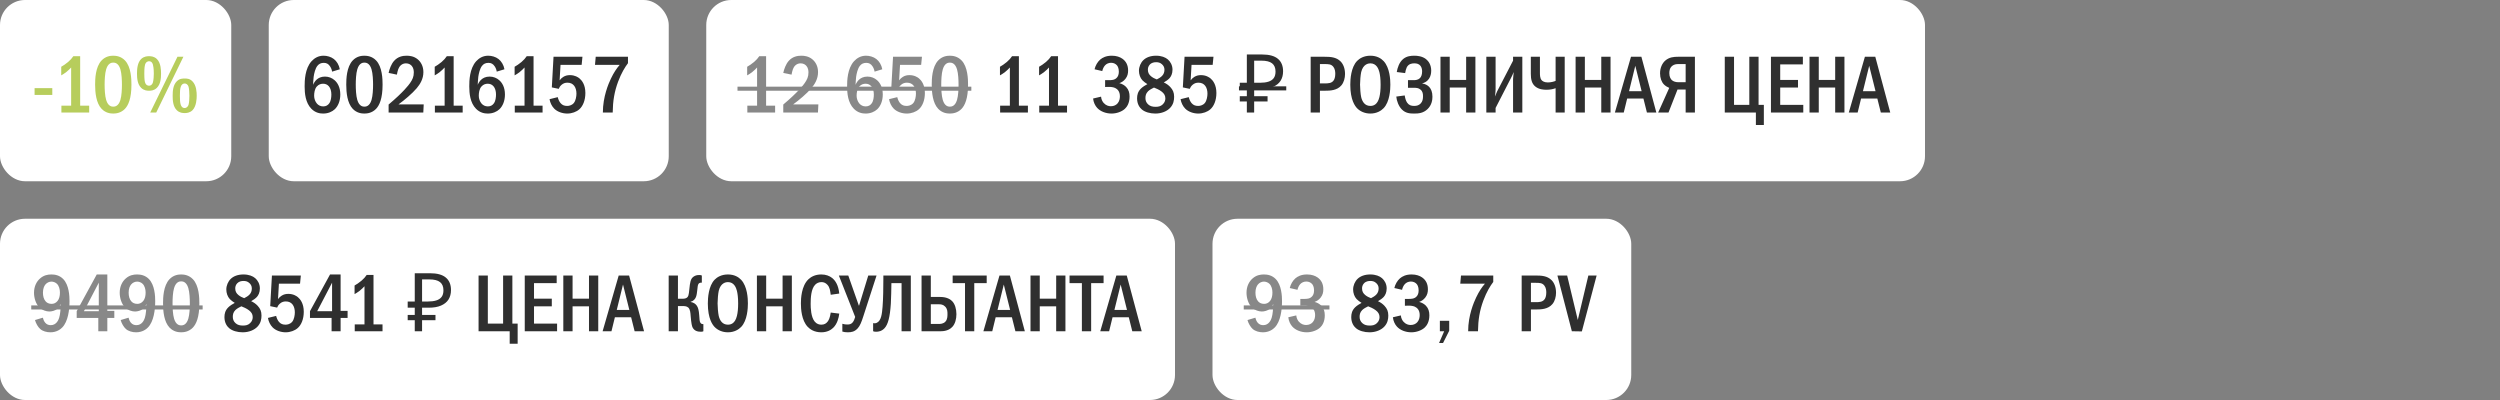
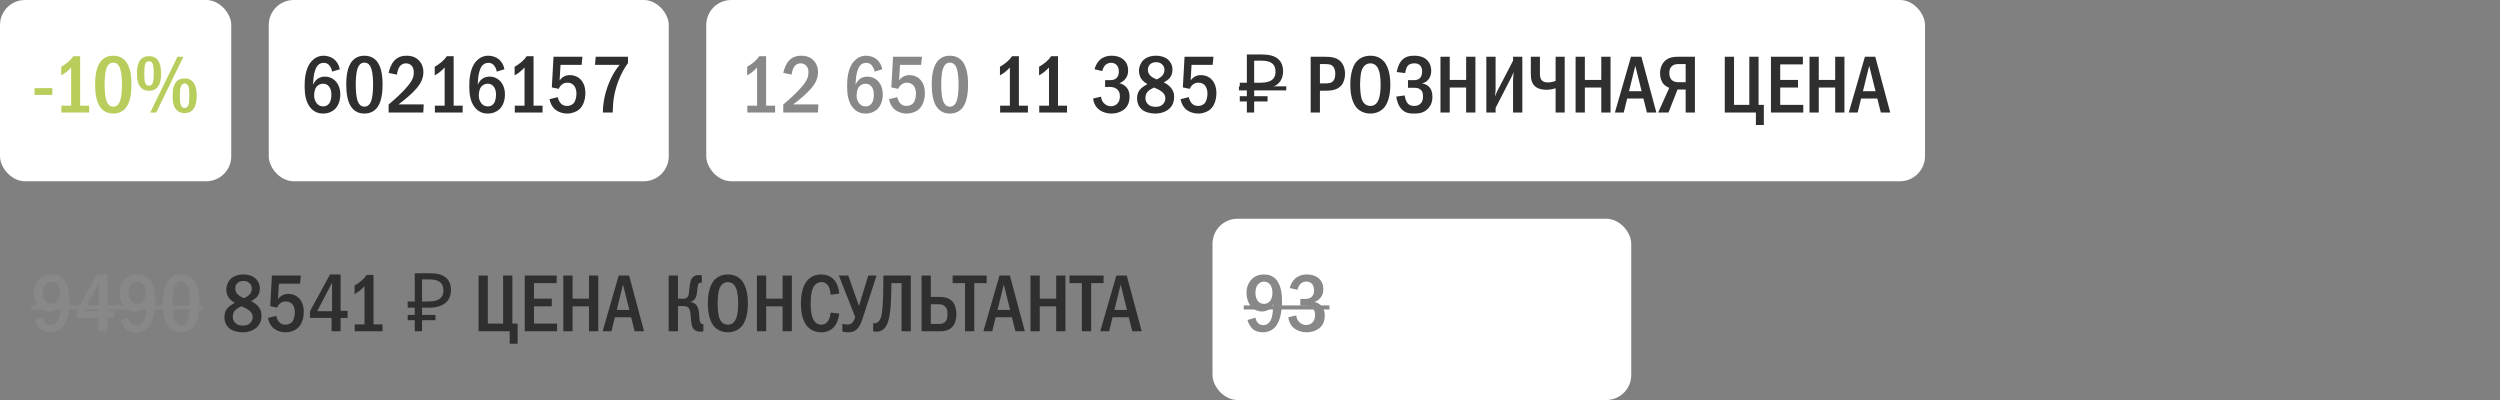
<svg xmlns="http://www.w3.org/2000/svg" width="400" height="64" viewBox="0 0 400 64" fill="none">
  <rect x="0" y="0" width="400" height="64" fill="#808080" stroke="none" />
  <rect width="37" height="29" rx="4" fill="white" />
  <path d="M5.533 14.1H8.367V15.192H5.533V14.1ZM11.734 8.991H12.826V16.908H14.269V18H9.823V16.908H11.383V10.798C11.214 10.98 10.915 11.292 10.564 11.565C10.239 11.812 9.927 11.981 9.797 12.059V10.681C10.096 10.512 10.525 10.239 10.902 9.914C11.266 9.602 11.526 9.303 11.734 8.991ZM18.118 8.913C18.573 8.913 19.353 9.004 19.99 9.667C20.991 10.694 21.03 12.696 21.03 13.541C21.03 15.777 20.523 16.856 19.99 17.415C19.353 18.078 18.573 18.169 18.118 18.169C17.65 18.169 16.896 18.078 16.259 17.415C15.375 16.492 15.219 14.802 15.219 13.541C15.219 12.683 15.258 10.707 16.259 9.667C16.896 9.004 17.65 8.913 18.118 8.913ZM18.118 10.018C17.91 10.018 17.299 10.044 16.987 11.084C16.779 11.773 16.74 12.865 16.74 13.541C16.74 14.217 16.779 15.309 16.987 15.998C17.299 17.038 17.91 17.064 18.118 17.064C18.339 17.064 18.95 17.038 19.262 15.998C19.47 15.309 19.509 14.217 19.509 13.541C19.509 12.865 19.47 11.773 19.262 11.084C18.95 10.044 18.339 10.018 18.118 10.018ZM23.843 8.991C24.155 8.991 24.662 9.017 25.104 9.446C25.754 10.083 25.767 11.266 25.767 11.799C25.767 12.553 25.689 13.476 25.091 14.061C24.649 14.49 24.168 14.516 23.843 14.516C23.544 14.516 23.037 14.49 22.595 14.061C21.997 13.489 21.919 12.54 21.919 11.76C21.919 11.032 21.997 10.005 22.595 9.433C23.037 9.017 23.557 8.991 23.843 8.991ZM23.843 9.797C23.726 9.797 23.362 9.849 23.206 10.343C23.167 10.486 23.089 10.798 23.089 11.76C23.089 12.696 23.154 13.008 23.206 13.177C23.362 13.684 23.713 13.71 23.843 13.71C24.051 13.71 24.324 13.645 24.467 13.177C24.584 12.774 24.61 12.085 24.61 11.76C24.61 10.915 24.506 10.499 24.467 10.343C24.428 10.187 24.298 9.797 23.843 9.797ZM28.393 9.082H29.342L25 18H24.038L28.393 9.082ZM29.55 12.566C29.875 12.566 30.343 12.553 30.798 13.021C31.435 13.671 31.474 14.789 31.474 15.322C31.474 15.751 31.435 16.999 30.798 17.636C30.356 18.065 29.836 18.091 29.55 18.091C29.238 18.091 28.731 18.065 28.289 17.636C27.678 17.038 27.626 16.063 27.626 15.322C27.626 14.542 27.691 13.606 28.289 13.008C28.744 12.553 29.212 12.566 29.55 12.566ZM29.55 13.359C29.316 13.359 29.043 13.476 28.913 13.905C28.809 14.243 28.783 14.646 28.783 15.322C28.783 15.998 28.809 16.401 28.913 16.739C28.965 16.895 29.108 17.285 29.55 17.285C29.693 17.285 30.031 17.207 30.174 16.739C30.265 16.44 30.304 15.738 30.304 15.322C30.304 14.88 30.265 14.217 30.174 13.905C30.044 13.463 29.758 13.359 29.55 13.359Z" fill="#B7CD5C" />
  <rect x="43" width="64" height="29" rx="4" fill="white" />
  <path d="M54.37 11.084L53.135 11.461C53.096 11.188 52.992 10.889 52.81 10.616C52.55 10.226 52.251 10.057 51.809 10.057C51.354 10.057 51.029 10.213 50.769 10.551C50.444 10.967 50.262 11.734 50.184 12.293C50.132 12.696 50.106 13.372 50.093 13.567C50.223 13.255 50.431 12.943 50.652 12.748C50.925 12.488 51.367 12.254 51.991 12.254C52.589 12.254 53.135 12.475 53.525 12.826C53.967 13.203 54.448 13.918 54.448 15.114C54.448 16.167 54.084 16.986 53.564 17.48C53.135 17.883 52.485 18.169 51.705 18.169C51.185 18.169 50.457 18.052 49.82 17.402C48.871 16.44 48.741 14.932 48.741 13.827C48.741 12.917 48.78 10.98 49.846 9.797C50.301 9.303 50.925 8.913 51.77 8.913C52.316 8.913 52.953 9.082 53.421 9.446C53.876 9.797 54.24 10.382 54.37 11.084ZM51.692 13.398C51.393 13.398 51.003 13.476 50.678 13.853C50.34 14.243 50.262 14.867 50.262 15.335C50.262 15.777 50.431 16.258 50.717 16.583C50.951 16.843 51.276 17.025 51.718 17.025C52.16 17.025 52.472 16.83 52.68 16.531C52.953 16.154 53.018 15.556 53.018 15.114C53.018 14.607 52.888 14.113 52.615 13.801C52.342 13.489 52.017 13.398 51.692 13.398ZM58.3 8.913C58.755 8.913 59.535 9.004 60.172 9.667C61.173 10.694 61.212 12.696 61.212 13.541C61.212 15.777 60.705 16.856 60.172 17.415C59.535 18.078 58.755 18.169 58.3 18.169C57.832 18.169 57.078 18.078 56.441 17.415C55.557 16.492 55.401 14.802 55.401 13.541C55.401 12.683 55.44 10.707 56.441 9.667C57.078 9.004 57.832 8.913 58.3 8.913ZM58.3 10.018C58.092 10.018 57.481 10.044 57.169 11.084C56.961 11.773 56.922 12.865 56.922 13.541C56.922 14.217 56.961 15.309 57.169 15.998C57.481 17.038 58.092 17.064 58.3 17.064C58.521 17.064 59.132 17.038 59.444 15.998C59.652 15.309 59.691 14.217 59.691 13.541C59.691 12.865 59.652 11.773 59.444 11.084C59.132 10.044 58.521 10.018 58.3 10.018ZM63.504 11.942L62.178 11.669C62.295 11.084 62.594 10.265 63.036 9.758C63.66 9.043 64.453 8.913 65.064 8.913C65.545 8.913 66.195 8.991 66.78 9.446C67.326 9.875 67.742 10.577 67.742 11.539C67.742 12.631 67.222 13.463 66.676 14.113C65.948 14.971 64.713 16.011 63.764 16.7H67.794L67.729 18H62.178V16.726C64.557 14.724 65.389 13.606 65.597 13.307C66 12.735 66.208 12.267 66.208 11.604C66.208 11.305 66.169 10.889 65.896 10.564C65.727 10.356 65.428 10.135 64.96 10.135C64.284 10.135 63.894 10.603 63.725 11.058C63.634 11.279 63.543 11.708 63.504 11.942ZM71.492 8.991H72.584V16.908H74.027V18H69.581V16.908H71.141V10.798C70.972 10.98 70.673 11.292 70.322 11.565C69.997 11.812 69.685 11.981 69.555 12.059V10.681C69.854 10.512 70.283 10.239 70.66 9.914C71.024 9.602 71.284 9.303 71.492 8.991ZM80.713 11.084L79.478 11.461C79.439 11.188 79.335 10.889 79.153 10.616C78.893 10.226 78.594 10.057 78.152 10.057C77.697 10.057 77.372 10.213 77.112 10.551C76.787 10.967 76.605 11.734 76.527 12.293C76.475 12.696 76.449 13.372 76.436 13.567C76.566 13.255 76.774 12.943 76.995 12.748C77.268 12.488 77.71 12.254 78.334 12.254C78.932 12.254 79.478 12.475 79.868 12.826C80.31 13.203 80.791 13.918 80.791 15.114C80.791 16.167 80.427 16.986 79.907 17.48C79.478 17.883 78.828 18.169 78.048 18.169C77.528 18.169 76.8 18.052 76.163 17.402C75.214 16.44 75.084 14.932 75.084 13.827C75.084 12.917 75.123 10.98 76.189 9.797C76.644 9.303 77.268 8.913 78.113 8.913C78.659 8.913 79.296 9.082 79.764 9.446C80.219 9.797 80.583 10.382 80.713 11.084ZM78.035 13.398C77.736 13.398 77.346 13.476 77.021 13.853C76.683 14.243 76.605 14.867 76.605 15.335C76.605 15.777 76.774 16.258 77.06 16.583C77.294 16.843 77.619 17.025 78.061 17.025C78.503 17.025 78.815 16.83 79.023 16.531C79.296 16.154 79.361 15.556 79.361 15.114C79.361 14.607 79.231 14.113 78.958 13.801C78.685 13.489 78.36 13.398 78.035 13.398ZM84.276 8.991H85.368V16.908H86.811V18H82.365V16.908H83.925V10.798C83.756 10.98 83.457 11.292 83.106 11.565C82.781 11.812 82.469 11.981 82.339 12.059V10.681C82.638 10.512 83.067 10.239 83.444 9.914C83.808 9.602 84.068 9.303 84.276 8.991ZM88.564 9.082H93.192L93.062 10.382H89.683L89.54 12.852C89.709 12.618 89.916 12.436 90.124 12.306C90.475 12.085 90.826 12.02 91.191 12.02C91.996 12.02 92.504 12.371 92.712 12.54C93.088 12.852 93.66 13.541 93.66 14.88C93.66 16.063 93.257 16.999 92.686 17.493C92.231 17.896 91.502 18.169 90.761 18.169C90.007 18.169 89.189 17.896 88.681 17.389C88.278 16.986 88.019 16.414 87.927 15.868L89.24 15.543C89.305 15.842 89.462 16.232 89.683 16.492C89.981 16.843 90.32 16.947 90.736 16.947C90.957 16.947 91.451 16.908 91.814 16.479C92.126 16.089 92.231 15.413 92.231 14.971C92.231 14.503 92.114 14.048 91.879 13.736C91.632 13.411 91.281 13.229 90.787 13.229C90.436 13.229 90.138 13.32 89.838 13.58C89.605 13.788 89.475 14.009 89.397 14.217L88.291 13.983L88.564 9.082ZM95.315 9.082H100.476V10.109C100.008 10.733 99.423 11.656 98.89 13.086C98.305 14.672 98.058 16.141 98.032 18H96.459C96.459 15.465 97.369 13.372 97.733 12.605C98.214 11.591 98.682 10.915 99.15 10.382H95.198L95.315 9.082Z" fill="#2F2F2F" />
  <rect x="113" width="195" height="29" rx="4" fill="white" />
  <path d="M121.484 8.991H122.576V16.908H124.019V18H119.573V16.908H121.133V10.798C120.964 10.98 120.665 11.292 120.314 11.565C119.989 11.812 119.677 11.981 119.547 12.059V10.681C119.846 10.512 120.275 10.239 120.652 9.914C121.016 9.602 121.276 9.303 121.484 8.991ZM126.649 11.942L125.323 11.669C125.44 11.084 125.739 10.265 126.181 9.758C126.805 9.043 127.598 8.913 128.209 8.913C128.69 8.913 129.34 8.991 129.925 9.446C130.471 9.875 130.887 10.577 130.887 11.539C130.887 12.631 130.367 13.463 129.821 14.113C129.093 14.971 127.858 16.011 126.909 16.7H130.939L130.874 18H125.323V16.726C127.702 14.724 128.534 13.606 128.742 13.307C129.145 12.735 129.353 12.267 129.353 11.604C129.353 11.305 129.314 10.889 129.041 10.564C128.872 10.356 128.573 10.135 128.105 10.135C127.429 10.135 127.039 10.603 126.87 11.058C126.779 11.279 126.688 11.708 126.649 11.942ZM141.166 11.084L139.931 11.461C139.892 11.188 139.788 10.889 139.606 10.616C139.346 10.226 139.047 10.057 138.605 10.057C138.15 10.057 137.825 10.213 137.565 10.551C137.24 10.967 137.058 11.734 136.98 12.293C136.928 12.696 136.902 13.372 136.889 13.567C137.019 13.255 137.227 12.943 137.448 12.748C137.721 12.488 138.163 12.254 138.787 12.254C139.385 12.254 139.931 12.475 140.321 12.826C140.763 13.203 141.244 13.918 141.244 15.114C141.244 16.167 140.88 16.986 140.36 17.48C139.931 17.883 139.281 18.169 138.501 18.169C137.981 18.169 137.253 18.052 136.616 17.402C135.667 16.44 135.537 14.932 135.537 13.827C135.537 12.917 135.576 10.98 136.642 9.797C137.097 9.303 137.721 8.913 138.566 8.913C139.112 8.913 139.749 9.082 140.217 9.446C140.672 9.797 141.036 10.382 141.166 11.084ZM138.488 13.398C138.189 13.398 137.799 13.476 137.474 13.853C137.136 14.243 137.058 14.867 137.058 15.335C137.058 15.777 137.227 16.258 137.513 16.583C137.747 16.843 138.072 17.025 138.514 17.025C138.956 17.025 139.268 16.83 139.476 16.531C139.749 16.154 139.814 15.556 139.814 15.114C139.814 14.607 139.684 14.113 139.411 13.801C139.138 13.489 138.813 13.398 138.488 13.398ZM142.886 9.082H147.514L147.384 10.382H144.004L143.861 12.852C144.03 12.618 144.238 12.436 144.446 12.306C144.797 12.085 145.148 12.02 145.512 12.02C146.318 12.02 146.825 12.371 147.033 12.54C147.41 12.852 147.982 13.541 147.982 14.88C147.982 16.063 147.579 16.999 147.007 17.493C146.552 17.896 145.824 18.169 145.083 18.169C144.329 18.169 143.51 17.896 143.003 17.389C142.6 16.986 142.34 16.414 142.249 15.868L143.562 15.543C143.627 15.842 143.783 16.232 144.004 16.492C144.303 16.843 144.641 16.947 145.057 16.947C145.278 16.947 145.772 16.908 146.136 16.479C146.448 16.089 146.552 15.413 146.552 14.971C146.552 14.503 146.435 14.048 146.201 13.736C145.954 13.411 145.603 13.229 145.109 13.229C144.758 13.229 144.459 13.32 144.16 13.58C143.926 13.788 143.796 14.009 143.718 14.217L142.613 13.983L142.886 9.082ZM151.977 8.913C152.432 8.913 153.212 9.004 153.849 9.667C154.85 10.694 154.889 12.696 154.889 13.541C154.889 15.777 154.382 16.856 153.849 17.415C153.212 18.078 152.432 18.169 151.977 18.169C151.509 18.169 150.755 18.078 150.118 17.415C149.234 16.492 149.078 14.802 149.078 13.541C149.078 12.683 149.117 10.707 150.118 9.667C150.755 9.004 151.509 8.913 151.977 8.913ZM151.977 10.018C151.769 10.018 151.158 10.044 150.846 11.084C150.638 11.773 150.599 12.865 150.599 13.541C150.599 14.217 150.638 15.309 150.846 15.998C151.158 17.038 151.769 17.064 151.977 17.064C152.198 17.064 152.809 17.038 153.121 15.998C153.329 15.309 153.368 14.217 153.368 13.541C153.368 12.865 153.329 11.773 153.121 11.084C152.809 10.044 152.198 10.018 151.977 10.018Z" fill="#888888" />
  <path d="M161.931 8.991H163.023V16.908H164.466V18H160.02V16.908H161.58V10.798C161.411 10.98 161.112 11.292 160.761 11.565C160.436 11.812 160.124 11.981 159.994 12.059V10.681C160.293 10.512 160.722 10.239 161.099 9.914C161.463 9.602 161.723 9.303 161.931 8.991ZM168.19 8.991H169.282V16.908H170.725V18H166.279V16.908H167.839V10.798C167.67 10.98 167.371 11.292 167.02 11.565C166.695 11.812 166.383 11.981 166.253 12.059V10.681C166.552 10.512 166.981 10.239 167.358 9.914C167.722 9.602 167.982 9.303 168.19 8.991ZM176.363 11.37L175.128 11.084C175.271 10.473 175.609 9.901 176.025 9.537C176.402 9.212 176.987 8.913 177.884 8.913C178.638 8.913 179.184 9.121 179.561 9.381C180.159 9.797 180.497 10.408 180.497 11.292C180.497 11.76 180.406 12.189 180.068 12.618C179.769 12.995 179.431 13.19 179.093 13.307C179.535 13.411 179.925 13.645 180.185 13.918C180.588 14.347 180.731 14.854 180.731 15.452C180.731 16.518 180.302 17.116 179.977 17.415C179.483 17.87 178.651 18.169 177.845 18.169C176.922 18.169 176.051 17.818 175.544 17.259C175.219 16.908 174.959 16.375 174.894 15.764L176.168 15.465C176.207 15.985 176.467 16.336 176.584 16.466C176.948 16.882 177.39 16.999 177.741 16.999C178.235 16.999 178.599 16.791 178.82 16.531C179.119 16.18 179.184 15.738 179.184 15.4C179.184 14.62 178.781 14.243 178.417 14.074C178.144 13.944 177.689 13.892 177.39 13.905L176.818 13.918V12.826H177.39C177.793 12.826 178.378 12.839 178.742 12.371C178.872 12.215 179.015 11.929 179.015 11.461C179.015 10.863 178.794 10.551 178.716 10.46C178.534 10.239 178.209 10.044 177.78 10.044C177.377 10.044 177.026 10.213 176.805 10.46C176.597 10.681 176.428 11.045 176.363 11.37ZM186.209 13.19C186.638 13.385 186.989 13.645 187.262 13.944C187.652 14.373 187.86 14.802 187.86 15.478C187.86 16.024 187.769 16.687 187.21 17.272C186.716 17.792 185.871 18.169 184.844 18.169C184.025 18.169 183.18 17.935 182.686 17.506C182.335 17.207 181.932 16.648 181.932 15.738C181.932 15.179 182.062 14.659 182.543 14.178C182.829 13.892 183.284 13.619 183.583 13.463C183.323 13.307 182.985 13.06 182.79 12.852C182.426 12.462 182.231 11.877 182.231 11.318C182.231 10.694 182.504 10.031 182.959 9.602C183.388 9.199 184.064 8.913 184.974 8.913C185.832 8.913 186.469 9.173 186.859 9.511C187.249 9.849 187.6 10.421 187.6 11.149C187.6 11.812 187.353 12.254 187.132 12.501C186.937 12.722 186.547 13.008 186.209 13.19ZM185.091 12.709C185.403 12.566 185.754 12.332 185.936 12.137C186.196 11.864 186.313 11.539 186.313 11.149C186.313 10.772 186.157 10.499 185.91 10.278C185.624 10.018 185.325 9.953 184.987 9.953C184.675 9.953 184.272 10.005 183.96 10.343C183.713 10.616 183.661 10.915 183.661 11.149C183.661 11.617 183.83 11.929 184.181 12.215C184.454 12.436 184.792 12.605 185.091 12.709ZM184.636 14.009C184.35 14.139 183.908 14.386 183.687 14.607C183.31 14.984 183.271 15.374 183.271 15.712C183.271 16.089 183.401 16.427 183.7 16.7C184.038 17.012 184.441 17.09 184.896 17.09C185.325 17.09 185.702 17.025 186.04 16.7C186.404 16.362 186.456 15.972 186.456 15.725C186.456 15.257 186.222 14.932 185.871 14.659C185.494 14.36 184.948 14.126 184.636 14.009ZM189.528 9.082H194.156L194.026 10.382H190.646L190.503 12.852C190.672 12.618 190.88 12.436 191.088 12.306C191.439 12.085 191.79 12.02 192.154 12.02C192.96 12.02 193.467 12.371 193.675 12.54C194.052 12.852 194.624 13.541 194.624 14.88C194.624 16.063 194.221 16.999 193.649 17.493C193.194 17.896 192.466 18.169 191.725 18.169C190.971 18.169 190.152 17.896 189.645 17.389C189.242 16.986 188.982 16.414 188.891 15.868L190.204 15.543C190.269 15.842 190.425 16.232 190.646 16.492C190.945 16.843 191.283 16.947 191.699 16.947C191.92 16.947 192.414 16.908 192.778 16.479C193.09 16.089 193.194 15.413 193.194 14.971C193.194 14.503 193.077 14.048 192.843 13.736C192.596 13.411 192.245 13.229 191.751 13.229C191.4 13.229 191.101 13.32 190.802 13.58C190.568 13.788 190.438 14.009 190.36 14.217L189.255 13.983L189.528 9.082ZM199.495 18V8.718H201.939C203.075 8.718 203.915 8.948 204.461 9.407C205.016 9.866 205.293 10.534 205.293 11.409C205.293 11.998 205.159 12.505 204.89 12.93C204.622 13.346 204.223 13.667 203.694 13.892C203.174 14.117 202.529 14.23 201.757 14.23H200.665V18H199.495ZM198.364 16.232V15.387H202.81V16.232H198.364ZM198.364 14.23V13.242H201.341V14.23H198.364ZM201.588 13.242C202.117 13.242 202.563 13.186 202.927 13.073C203.3 12.96 203.586 12.774 203.785 12.514C203.985 12.254 204.084 11.899 204.084 11.448C204.084 10.859 203.902 10.421 203.538 10.135C203.174 9.849 202.607 9.706 201.835 9.706H200.665V13.242H201.588ZM209.706 9.082H211.929C212.865 9.082 213.801 9.134 214.49 9.823C214.906 10.239 215.205 10.928 215.205 11.838C215.205 12.475 215.023 13.19 214.62 13.658C213.931 14.477 212.826 14.516 211.968 14.516H211.188V18H209.706V9.082ZM211.188 10.252V13.346H211.929C212.527 13.346 213.086 13.333 213.411 12.826C213.489 12.696 213.645 12.397 213.645 11.812C213.645 11.5 213.606 11.045 213.346 10.707C213.008 10.252 212.54 10.252 211.929 10.252H211.188ZM219.258 8.913C220.298 8.913 220.974 9.342 221.377 9.771C222.378 10.837 222.456 12.774 222.456 13.541C222.456 14.282 222.378 16.271 221.377 17.311C220.987 17.714 220.285 18.169 219.258 18.169C218.361 18.169 217.62 17.818 217.139 17.324C216.814 16.986 216.047 16.011 216.047 13.554C216.047 12.696 216.151 10.759 217.139 9.745C217.516 9.355 218.218 8.913 219.258 8.913ZM219.258 10.135C218.998 10.135 218.101 10.213 217.789 11.539C217.685 11.994 217.607 12.995 217.607 13.541C217.607 14.087 217.685 15.088 217.789 15.543C217.971 16.31 218.4 16.947 219.258 16.947C219.739 16.947 220.402 16.765 220.701 15.543C220.831 15.01 220.896 14.373 220.896 13.541C220.896 12.579 220.805 11.981 220.701 11.539C220.571 11.032 220.246 10.135 219.258 10.135ZM224.822 11.695L223.483 11.526C223.587 10.863 223.873 9.94 224.549 9.407C225.095 8.978 225.732 8.913 226.304 8.913C226.785 8.913 227.565 8.991 228.163 9.459C228.553 9.771 228.995 10.356 228.995 11.318C228.995 11.591 228.969 12.969 227.565 13.333V13.359C227.994 13.411 228.384 13.619 228.657 13.892C228.982 14.23 229.19 14.737 229.19 15.478C229.19 15.985 229.086 16.804 228.41 17.454C227.721 18.117 226.954 18.169 226.265 18.169C225.602 18.169 224.913 18.13 224.302 17.519C223.782 16.999 223.47 16.154 223.405 15.452L224.757 15.27C224.796 15.621 224.926 16.115 225.134 16.414C225.42 16.83 225.771 16.947 226.265 16.947C226.681 16.947 227.032 16.856 227.331 16.531C227.617 16.206 227.682 15.842 227.682 15.4C227.682 15.036 227.643 14.633 227.279 14.334C226.954 14.061 226.59 14.048 226.239 14.048H225.277V12.826H226.2C226.486 12.826 226.902 12.787 227.188 12.501C227.396 12.293 227.539 11.942 227.539 11.422C227.539 11.201 227.5 10.837 227.292 10.551C227.045 10.226 226.694 10.135 226.291 10.135C225.914 10.135 225.381 10.2 225.082 10.772C224.978 10.98 224.861 11.396 224.822 11.695ZM230.475 9.082H231.957V12.787H234.583V9.082H236.065V18H234.583V14.009H231.957V18H230.475V9.082ZM237.813 9.082H239.295V14.373C239.295 14.763 239.23 15.01 239.191 15.452C239.464 14.776 239.516 14.672 239.542 14.62L242.09 9.706V9.082H243.572V18H242.09V12.683C242.09 12.449 242.129 12.319 242.194 11.526C241.908 12.15 242.038 11.942 241.778 12.436L239.295 17.272V18H237.813V9.082ZM244.932 9.082H246.388V11.63C246.388 11.968 246.388 12.501 246.648 12.813C246.765 12.956 247.064 13.19 247.636 13.19C248.195 13.19 248.637 13.047 248.897 12.943V9.082H250.353V18H248.897V14.113C248.429 14.282 247.974 14.36 247.441 14.36C246.999 14.36 246.232 14.321 245.647 13.84C245.088 13.385 244.932 12.696 244.932 11.812V9.082ZM252.096 9.082H253.578V12.787H256.204V9.082H257.686V18H256.204V14.009H253.578V18H252.096V9.082ZM260.958 9.082H262.622L265.014 18H263.506L262.947 15.764H260.347L259.801 18H258.384L260.958 9.082ZM262.661 14.594L261.647 10.525L260.646 14.594H262.661ZM271.186 9.082V18H269.704V14.321H268.404L266.961 18H265.31L267.078 14.061C266.818 13.957 266.48 13.762 266.246 13.528C265.843 13.125 265.609 12.475 265.609 11.734C265.609 10.837 265.96 10.135 266.415 9.719C267.065 9.134 267.845 9.082 268.482 9.082H271.186ZM269.704 10.252H268.534C268.248 10.252 267.897 10.278 267.572 10.525C267.143 10.863 267.091 11.357 267.091 11.708C267.091 12.306 267.312 12.644 267.507 12.826C267.754 13.047 268.144 13.151 268.482 13.151H269.704V10.252ZM275.963 9.082H277.445V16.778H279.889V9.082H281.371V16.778H282.216V20.002H280.942V18H275.963V9.082ZM283.351 9.082H288.46V10.304H284.833V12.787H287.68V14.009H284.833V16.778H288.525V18H283.351V9.082ZM289.521 9.082H291.003V12.787H293.629V9.082H295.111V18H293.629V14.009H291.003V18H289.521V9.082ZM298.383 9.082H300.047L302.439 18H300.931L300.372 15.764H297.772L297.226 18H295.809L298.383 9.082ZM300.086 14.594L299.072 10.525L298.071 14.594H300.086Z" fill="#2F2F2F" />
-   <path d="M118 13.866H155.413V14.516H118V13.866Z" fill="#888888" />
  <path d="M198.234 13.814H205.801V14.464H198.234V13.814Z" fill="#2F2F2F" />
-   <rect y="35" width="188" height="29" rx="4" fill="white" />
  <path d="M5.598 51.206L6.859 50.829C6.898 51.024 7.015 51.375 7.223 51.622C7.47 51.921 7.782 52.025 8.12 52.025C9.017 52.025 9.355 51.193 9.459 50.868C9.641 50.322 9.706 49.36 9.719 48.658C9.602 48.879 9.368 49.243 9.134 49.438C8.822 49.698 8.289 49.841 7.899 49.841C7.392 49.841 6.768 49.62 6.352 49.243C5.741 48.684 5.442 47.683 5.442 46.838C5.442 45.798 5.871 45.018 6.417 44.55C7.002 44.03 7.652 43.913 8.224 43.913C8.809 43.913 9.511 44.043 10.096 44.628C11.058 45.59 11.123 47.397 11.123 48.19C11.123 49.581 10.889 51.44 9.966 52.389C9.68 52.688 9.056 53.169 8.068 53.169C7.47 53.169 6.846 53 6.43 52.636C6.079 52.324 5.741 51.739 5.598 51.206ZM8.237 45.057C7.899 45.057 7.522 45.2 7.249 45.538C7.054 45.785 6.872 46.201 6.872 46.825C6.872 47.371 7.002 47.891 7.301 48.216C7.47 48.411 7.769 48.619 8.25 48.619C8.588 48.619 8.926 48.502 9.212 48.151C9.485 47.813 9.589 47.332 9.589 46.799C9.589 46.305 9.446 45.746 9.121 45.421C8.887 45.187 8.536 45.057 8.237 45.057ZM15.482 43.913H17.172V49.737H18.291V50.868H17.172V53H15.729V50.868H12.271V49.789L15.482 43.913ZM15.807 49.789V45.226L13.428 49.789H15.807ZM19.309 51.206L20.57 50.829C20.609 51.024 20.726 51.375 20.934 51.622C21.181 51.921 21.493 52.025 21.831 52.025C22.728 52.025 23.066 51.193 23.17 50.868C23.352 50.322 23.417 49.36 23.43 48.658C23.313 48.879 23.079 49.243 22.845 49.438C22.533 49.698 22 49.841 21.61 49.841C21.103 49.841 20.479 49.62 20.063 49.243C19.452 48.684 19.153 47.683 19.153 46.838C19.153 45.798 19.582 45.018 20.128 44.55C20.713 44.03 21.363 43.913 21.935 43.913C22.52 43.913 23.222 44.043 23.807 44.628C24.769 45.59 24.834 47.397 24.834 48.19C24.834 49.581 24.6 51.44 23.677 52.389C23.391 52.688 22.767 53.169 21.779 53.169C21.181 53.169 20.557 53 20.141 52.636C19.79 52.324 19.452 51.739 19.309 51.206ZM21.948 45.057C21.61 45.057 21.233 45.2 20.96 45.538C20.765 45.785 20.583 46.201 20.583 46.825C20.583 47.371 20.713 47.891 21.012 48.216C21.181 48.411 21.48 48.619 21.961 48.619C22.299 48.619 22.637 48.502 22.923 48.151C23.196 47.813 23.3 47.332 23.3 46.799C23.3 46.305 23.157 45.746 22.832 45.421C22.598 45.187 22.247 45.057 21.948 45.057ZM28.985 43.913C29.44 43.913 30.22 44.004 30.857 44.667C31.858 45.694 31.897 47.696 31.897 48.541C31.897 50.777 31.39 51.856 30.857 52.415C30.22 53.078 29.44 53.169 28.985 53.169C28.517 53.169 27.763 53.078 27.126 52.415C26.242 51.492 26.086 49.802 26.086 48.541C26.086 47.683 26.125 45.707 27.126 44.667C27.763 44.004 28.517 43.913 28.985 43.913ZM28.985 45.018C28.777 45.018 28.166 45.044 27.854 46.084C27.646 46.773 27.607 47.865 27.607 48.541C27.607 49.217 27.646 50.309 27.854 50.998C28.166 52.038 28.777 52.064 28.985 52.064C29.206 52.064 29.817 52.038 30.129 50.998C30.337 50.309 30.376 49.217 30.376 48.541C30.376 47.865 30.337 46.773 30.129 46.084C29.817 45.044 29.206 45.018 28.985 45.018Z" fill="#888888" />
-   <path d="M40.188 48.19C40.617 48.385 40.968 48.645 41.241 48.944C41.631 49.373 41.839 49.802 41.839 50.478C41.839 51.024 41.748 51.687 41.189 52.272C40.695 52.792 39.85 53.169 38.823 53.169C38.004 53.169 37.159 52.935 36.665 52.506C36.314 52.207 35.911 51.648 35.911 50.738C35.911 50.179 36.041 49.659 36.522 49.178C36.808 48.892 37.263 48.619 37.562 48.463C37.302 48.307 36.964 48.06 36.769 47.852C36.405 47.462 36.21 46.877 36.21 46.318C36.21 45.694 36.483 45.031 36.938 44.602C37.367 44.199 38.043 43.913 38.953 43.913C39.811 43.913 40.448 44.173 40.838 44.511C41.228 44.849 41.579 45.421 41.579 46.149C41.579 46.812 41.332 47.254 41.111 47.501C40.916 47.722 40.526 48.008 40.188 48.19ZM39.07 47.709C39.382 47.566 39.733 47.332 39.915 47.137C40.175 46.864 40.292 46.539 40.292 46.149C40.292 45.772 40.136 45.499 39.889 45.278C39.603 45.018 39.304 44.953 38.966 44.953C38.654 44.953 38.251 45.005 37.939 45.343C37.692 45.616 37.64 45.915 37.64 46.149C37.64 46.617 37.809 46.929 38.16 47.215C38.433 47.436 38.771 47.605 39.07 47.709ZM38.615 49.009C38.329 49.139 37.887 49.386 37.666 49.607C37.289 49.984 37.25 50.374 37.25 50.712C37.25 51.089 37.38 51.427 37.679 51.7C38.017 52.012 38.42 52.09 38.875 52.09C39.304 52.09 39.681 52.025 40.019 51.7C40.383 51.362 40.435 50.972 40.435 50.725C40.435 50.257 40.201 49.932 39.85 49.659C39.473 49.36 38.927 49.126 38.615 49.009ZM43.508 44.082H48.136L48.006 45.382H44.626L44.483 47.852C44.652 47.618 44.86 47.436 45.068 47.306C45.419 47.085 45.77 47.02 46.134 47.02C46.94 47.02 47.447 47.371 47.655 47.54C48.032 47.852 48.604 48.541 48.604 49.88C48.604 51.063 48.201 51.999 47.629 52.493C47.174 52.896 46.446 53.169 45.705 53.169C44.951 53.169 44.132 52.896 43.625 52.389C43.222 51.986 42.962 51.414 42.871 50.868L44.184 50.543C44.249 50.842 44.405 51.232 44.626 51.492C44.925 51.843 45.263 51.947 45.679 51.947C45.9 51.947 46.394 51.908 46.758 51.479C47.07 51.089 47.174 50.413 47.174 49.971C47.174 49.503 47.057 49.048 46.823 48.736C46.576 48.411 46.225 48.229 45.731 48.229C45.38 48.229 45.081 48.32 44.782 48.58C44.548 48.788 44.418 49.009 44.34 49.217L43.235 48.983L43.508 44.082ZM52.807 43.913H54.497V49.737H55.615V50.868H54.497V53H53.054V50.868H49.596V49.789L52.807 43.913ZM53.132 49.789V45.226L50.753 49.789H53.132ZM58.669 43.991H59.761V51.908H61.204V53H56.758V51.908H58.318V45.798C58.149 45.98 57.85 46.292 57.499 46.565C57.174 46.812 56.862 46.981 56.732 47.059V45.681C57.031 45.512 57.46 45.239 57.837 44.914C58.201 44.602 58.461 44.303 58.669 43.991ZM66.361 53V43.718H68.805C69.94 43.718 70.781 43.948 71.327 44.407C71.881 44.866 72.159 45.534 72.159 46.409C72.159 46.998 72.024 47.505 71.756 47.93C71.487 48.346 71.088 48.667 70.56 48.892C70.04 49.117 69.394 49.23 68.623 49.23H67.531V53H66.361ZM65.23 51.232V50.387H69.676V51.232H65.23ZM65.23 49.23V48.242H68.207V49.23H65.23ZM68.454 48.242C68.982 48.242 69.429 48.186 69.793 48.073C70.165 47.96 70.451 47.774 70.651 47.514C70.85 47.254 70.95 46.899 70.95 46.448C70.95 45.859 70.768 45.421 70.404 45.135C70.04 44.849 69.472 44.706 68.701 44.706H67.531V48.242H68.454ZM76.571 44.082H78.053V51.778H80.497V44.082H81.979V51.778H82.824V55.002H81.55V53H76.571V44.082ZM83.96 44.082H89.069V45.304H85.442V47.787H88.289V49.009H85.442V51.778H89.134V53H83.96V44.082ZM90.13 44.082H91.612V47.787H94.238V44.082H95.72V53H94.238V49.009H91.612V53H90.13V44.082ZM98.992 44.082H100.656L103.048 53H101.54L100.981 50.764H98.381L97.835 53H96.418L98.992 44.082ZM100.695 49.594L99.681 45.525L98.68 49.594H100.695ZM108.471 44.082V47.8H109.212C109.901 47.8 110.07 47.501 110.148 47.254C110.213 47.059 110.239 46.799 110.317 46.071C110.356 45.733 110.382 45.382 110.486 45.005C110.577 44.693 110.694 44.446 111.006 44.238C111.305 44.043 111.604 44.004 111.877 44.004C112.046 44.004 112.15 44.017 112.293 44.082V45.226H112.189C111.994 45.226 111.708 45.252 111.63 45.837C111.552 46.396 111.565 46.539 111.487 46.994C111.435 47.306 111.357 47.657 111.097 47.93C111.019 48.021 110.824 48.203 110.499 48.281V48.32C110.928 48.372 111.37 48.619 111.604 49.113C111.682 49.269 111.825 49.633 111.877 50.465C111.916 51.063 111.929 51.401 112.046 51.609C112.176 51.83 112.345 51.856 112.488 51.856H112.54V53C112.41 53.065 112.319 53.078 112.15 53.078C111.656 53.078 111.11 52.974 110.811 52.389C110.72 52.194 110.603 51.817 110.499 50.478C110.473 50.153 110.447 49.516 110.135 49.217C109.875 48.97 109.472 48.97 109.212 48.97H108.471V53H106.989V44.082H108.471ZM116.465 43.913C117.505 43.913 118.181 44.342 118.584 44.771C119.585 45.837 119.663 47.774 119.663 48.541C119.663 49.282 119.585 51.271 118.584 52.311C118.194 52.714 117.492 53.169 116.465 53.169C115.568 53.169 114.827 52.818 114.346 52.324C114.021 51.986 113.254 51.011 113.254 48.554C113.254 47.696 113.358 45.759 114.346 44.745C114.723 44.355 115.425 43.913 116.465 43.913ZM116.465 45.135C116.205 45.135 115.308 45.213 114.996 46.539C114.892 46.994 114.814 47.995 114.814 48.541C114.814 49.087 114.892 50.088 114.996 50.543C115.178 51.31 115.607 51.947 116.465 51.947C116.946 51.947 117.609 51.765 117.908 50.543C118.038 50.01 118.103 49.373 118.103 48.541C118.103 47.579 118.012 46.981 117.908 46.539C117.778 46.032 117.453 45.135 116.465 45.135ZM121.106 44.082H122.588V47.787H125.214V44.082H126.696V53H125.214V49.009H122.588V53H121.106V44.082ZM132.916 50.01L134.281 50.179C134.203 50.842 133.969 51.817 133.306 52.454C132.942 52.805 132.331 53.169 131.408 53.169C130.29 53.169 129.601 52.688 129.224 52.285C128.249 51.245 128.145 49.451 128.145 48.541C128.145 47.813 128.21 45.746 129.367 44.667C129.77 44.29 130.433 43.913 131.408 43.913C132.149 43.913 132.721 44.147 133.137 44.472C133.657 44.888 134.151 45.629 134.281 46.968L132.916 47.163C132.812 46.487 132.786 46.006 132.383 45.564C132.11 45.265 131.798 45.135 131.434 45.135C130.992 45.135 130.654 45.317 130.42 45.564C129.77 46.24 129.705 47.657 129.705 48.619C129.705 49.295 129.757 50.725 130.342 51.44C130.68 51.856 131.083 51.947 131.408 51.947C131.889 51.947 132.188 51.765 132.435 51.44C132.591 51.232 132.799 50.842 132.916 50.01ZM134.216 44.082H135.724L137.414 48.892H137.453L138.922 44.082H140.248L138.142 50.582C137.83 51.557 137.596 52.129 137.245 52.519C136.751 53.078 136.218 53.169 135.646 53.169C135.308 53.169 135.048 53.13 134.775 53.052V51.804C135.061 51.895 135.308 51.921 135.581 51.921C135.945 51.921 136.192 51.856 136.426 51.583C136.608 51.375 136.764 50.972 136.829 50.712L134.216 44.082ZM141.338 44.082H145.732V53H144.25V45.304H142.625C142.612 46.175 142.586 47.8 142.534 48.593C142.391 50.764 142.079 51.921 141.52 52.519C141.052 53.013 140.532 53.078 140.181 53.078C139.999 53.078 139.856 53.065 139.7 53V51.7C139.947 51.765 140.155 51.713 140.311 51.635C141 51.297 141.117 50.218 141.208 49.113C141.312 47.93 141.338 45.889 141.338 44.615V44.082ZM147.449 44.082H148.931V47.514H150.465C151.57 47.514 152.142 47.969 152.35 48.19C152.792 48.645 153.026 49.425 153.026 50.27C153.026 51.037 152.831 51.804 152.376 52.298C152.09 52.61 151.518 53 150.53 53H147.449V44.082ZM148.931 48.684V51.83H150.192C150.426 51.83 150.946 51.83 151.284 51.44C151.583 51.102 151.596 50.621 151.596 50.244C151.596 49.841 151.583 49.412 151.219 49.048C150.907 48.723 150.543 48.684 150.205 48.684H148.931ZM152.425 44.082H157.872V45.304H155.883V53H154.401V45.304H152.425V44.082ZM159.917 44.082H161.581L163.973 53H162.465L161.906 50.764H159.306L158.76 53H157.343L159.917 44.082ZM161.62 49.594L160.606 45.525L159.605 49.594H161.62ZM164.88 44.082H166.362V47.787H168.988V44.082H170.47V53H168.988V49.009H166.362V53H164.88V44.082ZM171.126 44.082H176.573V45.304H174.584V53H173.102V45.304H171.126V44.082ZM178.617 44.082H180.281L182.673 53H181.165L180.606 50.764H178.006L177.46 53H176.043L178.617 44.082ZM180.32 49.594L179.306 45.525L178.305 49.594H180.32Z" fill="#2F2F2F" />
+   <path d="M40.188 48.19C40.617 48.385 40.968 48.645 41.241 48.944C41.631 49.373 41.839 49.802 41.839 50.478C41.839 51.024 41.748 51.687 41.189 52.272C40.695 52.792 39.85 53.169 38.823 53.169C38.004 53.169 37.159 52.935 36.665 52.506C36.314 52.207 35.911 51.648 35.911 50.738C35.911 50.179 36.041 49.659 36.522 49.178C36.808 48.892 37.263 48.619 37.562 48.463C37.302 48.307 36.964 48.06 36.769 47.852C36.405 47.462 36.21 46.877 36.21 46.318C36.21 45.694 36.483 45.031 36.938 44.602C37.367 44.199 38.043 43.913 38.953 43.913C39.811 43.913 40.448 44.173 40.838 44.511C41.228 44.849 41.579 45.421 41.579 46.149C41.579 46.812 41.332 47.254 41.111 47.501C40.916 47.722 40.526 48.008 40.188 48.19ZM39.07 47.709C39.382 47.566 39.733 47.332 39.915 47.137C40.175 46.864 40.292 46.539 40.292 46.149C40.292 45.772 40.136 45.499 39.889 45.278C39.603 45.018 39.304 44.953 38.966 44.953C38.654 44.953 38.251 45.005 37.939 45.343C37.692 45.616 37.64 45.915 37.64 46.149C37.64 46.617 37.809 46.929 38.16 47.215C38.433 47.436 38.771 47.605 39.07 47.709ZM38.615 49.009C38.329 49.139 37.887 49.386 37.666 49.607C37.289 49.984 37.25 50.374 37.25 50.712C37.25 51.089 37.38 51.427 37.679 51.7C38.017 52.012 38.42 52.09 38.875 52.09C39.304 52.09 39.681 52.025 40.019 51.7C40.383 51.362 40.435 50.972 40.435 50.725C40.435 50.257 40.201 49.932 39.85 49.659C39.473 49.36 38.927 49.126 38.615 49.009ZM43.508 44.082H48.136L48.006 45.382H44.626L44.483 47.852C44.652 47.618 44.86 47.436 45.068 47.306C45.419 47.085 45.77 47.02 46.134 47.02C46.94 47.02 47.447 47.371 47.655 47.54C48.032 47.852 48.604 48.541 48.604 49.88C48.604 51.063 48.201 51.999 47.629 52.493C47.174 52.896 46.446 53.169 45.705 53.169C44.951 53.169 44.132 52.896 43.625 52.389C43.222 51.986 42.962 51.414 42.871 50.868L44.184 50.543C44.249 50.842 44.405 51.232 44.626 51.492C44.925 51.843 45.263 51.947 45.679 51.947C45.9 51.947 46.394 51.908 46.758 51.479C47.07 51.089 47.174 50.413 47.174 49.971C47.174 49.503 47.057 49.048 46.823 48.736C46.576 48.411 46.225 48.229 45.731 48.229C45.38 48.229 45.081 48.32 44.782 48.58C44.548 48.788 44.418 49.009 44.34 49.217L43.235 48.983L43.508 44.082ZM52.807 43.913H54.497V49.737H55.615V50.868H54.497V53H53.054V50.868H49.596V49.789L52.807 43.913ZM53.132 49.789V45.226L50.753 49.789H53.132ZM58.669 43.991H59.761V51.908H61.204V53H56.758V51.908H58.318V45.798C58.149 45.98 57.85 46.292 57.499 46.565C57.174 46.812 56.862 46.981 56.732 47.059V45.681C57.031 45.512 57.46 45.239 57.837 44.914C58.201 44.602 58.461 44.303 58.669 43.991ZM66.361 53V43.718H68.805C69.94 43.718 70.781 43.948 71.327 44.407C71.881 44.866 72.159 45.534 72.159 46.409C72.159 46.998 72.024 47.505 71.756 47.93C71.487 48.346 71.088 48.667 70.56 48.892C70.04 49.117 69.394 49.23 68.623 49.23H67.531V53H66.361ZM65.23 51.232V50.387H69.676V51.232H65.23ZM65.23 49.23V48.242H68.207V49.23H65.23ZM68.454 48.242C68.982 48.242 69.429 48.186 69.793 48.073C70.165 47.96 70.451 47.774 70.651 47.514C70.85 47.254 70.95 46.899 70.95 46.448C70.95 45.859 70.768 45.421 70.404 45.135C70.04 44.849 69.472 44.706 68.701 44.706H67.531V48.242H68.454ZM76.571 44.082H78.053V51.778H80.497V44.082H81.979V51.778H82.824V55.002H81.55V53H76.571V44.082ZM83.96 44.082H89.069V45.304H85.442V47.787H88.289V49.009H85.442V51.778H89.134V53H83.96V44.082ZM90.13 44.082H91.612V47.787H94.238V44.082H95.72V53H94.238V49.009H91.612V53H90.13V44.082ZM98.992 44.082H100.656L103.048 53H101.54L100.981 50.764H98.381L97.835 53H96.418L98.992 44.082ZM100.695 49.594L99.681 45.525L98.68 49.594H100.695ZM108.471 44.082V47.8H109.212C109.901 47.8 110.07 47.501 110.148 47.254C110.213 47.059 110.239 46.799 110.317 46.071C110.356 45.733 110.382 45.382 110.486 45.005C110.577 44.693 110.694 44.446 111.006 44.238C111.305 44.043 111.604 44.004 111.877 44.004C112.046 44.004 112.15 44.017 112.293 44.082V45.226H112.189C111.994 45.226 111.708 45.252 111.63 45.837C111.552 46.396 111.565 46.539 111.487 46.994C111.435 47.306 111.357 47.657 111.097 47.93C111.019 48.021 110.824 48.203 110.499 48.281V48.32C110.928 48.372 111.37 48.619 111.604 49.113C111.682 49.269 111.825 49.633 111.877 50.465C111.916 51.063 111.929 51.401 112.046 51.609C112.176 51.83 112.345 51.856 112.488 51.856H112.54V53C112.41 53.065 112.319 53.078 112.15 53.078C111.656 53.078 111.11 52.974 110.811 52.389C110.72 52.194 110.603 51.817 110.499 50.478C110.473 50.153 110.447 49.516 110.135 49.217C109.875 48.97 109.472 48.97 109.212 48.97H108.471V53H106.989V44.082H108.471ZM116.465 43.913C117.505 43.913 118.181 44.342 118.584 44.771C119.585 45.837 119.663 47.774 119.663 48.541C119.663 49.282 119.585 51.271 118.584 52.311C118.194 52.714 117.492 53.169 116.465 53.169C115.568 53.169 114.827 52.818 114.346 52.324C114.021 51.986 113.254 51.011 113.254 48.554C113.254 47.696 113.358 45.759 114.346 44.745C114.723 44.355 115.425 43.913 116.465 43.913ZM116.465 45.135C116.205 45.135 115.308 45.213 114.996 46.539C114.892 46.994 114.814 47.995 114.814 48.541C114.814 49.087 114.892 50.088 114.996 50.543C115.178 51.31 115.607 51.947 116.465 51.947C116.946 51.947 117.609 51.765 117.908 50.543C118.038 50.01 118.103 49.373 118.103 48.541C118.103 47.579 118.012 46.981 117.908 46.539C117.778 46.032 117.453 45.135 116.465 45.135ZM121.106 44.082H122.588V47.787H125.214V44.082H126.696V53H125.214V49.009H122.588V53H121.106V44.082ZM132.916 50.01L134.281 50.179C134.203 50.842 133.969 51.817 133.306 52.454C132.942 52.805 132.331 53.169 131.408 53.169C130.29 53.169 129.601 52.688 129.224 52.285C128.249 51.245 128.145 49.451 128.145 48.541C128.145 47.813 128.21 45.746 129.367 44.667C129.77 44.29 130.433 43.913 131.408 43.913C132.149 43.913 132.721 44.147 133.137 44.472C133.657 44.888 134.151 45.629 134.281 46.968L132.916 47.163C132.812 46.487 132.786 46.006 132.383 45.564C132.11 45.265 131.798 45.135 131.434 45.135C130.992 45.135 130.654 45.317 130.42 45.564C129.77 46.24 129.705 47.657 129.705 48.619C129.705 49.295 129.757 50.725 130.342 51.44C130.68 51.856 131.083 51.947 131.408 51.947C131.889 51.947 132.188 51.765 132.435 51.44C132.591 51.232 132.799 50.842 132.916 50.01ZM134.216 44.082H135.724L137.414 48.892H137.453L138.922 44.082H140.248L138.142 50.582C137.83 51.557 137.596 52.129 137.245 52.519C136.751 53.078 136.218 53.169 135.646 53.169C135.308 53.169 135.048 53.13 134.775 53.052V51.804C135.061 51.895 135.308 51.921 135.581 51.921C135.945 51.921 136.192 51.856 136.426 51.583C136.608 51.375 136.764 50.972 136.829 50.712L134.216 44.082ZM141.338 44.082H145.732V53H144.25V45.304H142.625C142.612 46.175 142.586 47.8 142.534 48.593C142.391 50.764 142.079 51.921 141.52 52.519C141.052 53.013 140.532 53.078 140.181 53.078C139.999 53.078 139.856 53.065 139.7 53V51.7C139.947 51.765 140.155 51.713 140.311 51.635C141 51.297 141.117 50.218 141.208 49.113C141.312 47.93 141.338 45.889 141.338 44.615V44.082ZM147.449 44.082H148.931V47.514H150.465C151.57 47.514 152.142 47.969 152.35 48.19C152.792 48.645 153.026 49.425 153.026 50.27C153.026 51.037 152.831 51.804 152.376 52.298C152.09 52.61 151.518 53 150.53 53H147.449V44.082ZM148.931 48.684V51.83H150.192C150.426 51.83 150.946 51.83 151.284 51.44C151.583 51.102 151.596 50.621 151.596 50.244C151.596 49.841 151.583 49.412 151.219 49.048C150.907 48.723 150.543 48.684 150.205 48.684H148.931ZM152.425 44.082H157.872V45.304H155.883V53H154.401V45.304H152.425V44.082ZM159.917 44.082H161.581L163.973 53H162.465L161.906 50.764H159.306L158.76 53H157.343L159.917 44.082ZM161.62 49.594L160.606 45.525L159.605 49.594H161.62ZM164.88 44.082H166.362V47.787H168.988V44.082H170.47V53H168.988V49.009H166.362V53H164.88V44.082ZM171.126 44.082H176.573V45.304H174.584V53H173.102V45.304H171.126V44.082ZM178.617 44.082H180.281L182.673 53H181.165L180.606 50.764H178.006L177.46 53H176.043L178.617 44.082M180.32 49.594L179.306 45.525L178.305 49.594H180.32Z" fill="#2F2F2F" />
  <path d="M5 48.866H32.422V49.516H5V48.866Z" fill="#888888" />
  <rect x="194" y="35" width="67" height="29" rx="4" fill="white" />
  <path d="M199.598 51.206L200.859 50.829C200.898 51.024 201.015 51.375 201.223 51.622C201.47 51.921 201.782 52.025 202.12 52.025C203.017 52.025 203.355 51.193 203.459 50.868C203.641 50.322 203.706 49.36 203.719 48.658C203.602 48.879 203.368 49.243 203.134 49.438C202.822 49.698 202.289 49.841 201.899 49.841C201.392 49.841 200.768 49.62 200.352 49.243C199.741 48.684 199.442 47.683 199.442 46.838C199.442 45.798 199.871 45.018 200.417 44.55C201.002 44.03 201.652 43.913 202.224 43.913C202.809 43.913 203.511 44.043 204.096 44.628C205.058 45.59 205.123 47.397 205.123 48.19C205.123 49.581 204.889 51.44 203.966 52.389C203.68 52.688 203.056 53.169 202.068 53.169C201.47 53.169 200.846 53 200.43 52.636C200.079 52.324 199.741 51.739 199.598 51.206ZM202.237 45.057C201.899 45.057 201.522 45.2 201.249 45.538C201.054 45.785 200.872 46.201 200.872 46.825C200.872 47.371 201.002 47.891 201.301 48.216C201.47 48.411 201.769 48.619 202.25 48.619C202.588 48.619 202.926 48.502 203.212 48.151C203.485 47.813 203.589 47.332 203.589 46.799C203.589 46.305 203.446 45.746 203.121 45.421C202.887 45.187 202.536 45.057 202.237 45.057ZM207.597 46.37L206.362 46.084C206.505 45.473 206.843 44.901 207.259 44.537C207.636 44.212 208.221 43.913 209.118 43.913C209.872 43.913 210.418 44.121 210.795 44.381C211.393 44.797 211.731 45.408 211.731 46.292C211.731 46.76 211.64 47.189 211.302 47.618C211.003 47.995 210.665 48.19 210.327 48.307C210.769 48.411 211.159 48.645 211.419 48.918C211.822 49.347 211.965 49.854 211.965 50.452C211.965 51.518 211.536 52.116 211.211 52.415C210.717 52.87 209.885 53.169 209.079 53.169C208.156 53.169 207.285 52.818 206.778 52.259C206.453 51.908 206.193 51.375 206.128 50.764L207.402 50.465C207.441 50.985 207.701 51.336 207.818 51.466C208.182 51.882 208.624 51.999 208.975 51.999C209.469 51.999 209.833 51.791 210.054 51.531C210.353 51.18 210.418 50.738 210.418 50.4C210.418 49.62 210.015 49.243 209.651 49.074C209.378 48.944 208.923 48.892 208.624 48.905L208.052 48.918V47.826H208.624C209.027 47.826 209.612 47.839 209.976 47.371C210.106 47.215 210.249 46.929 210.249 46.461C210.249 45.863 210.028 45.551 209.95 45.46C209.768 45.239 209.443 45.044 209.014 45.044C208.611 45.044 208.26 45.213 208.039 45.46C207.831 45.681 207.662 46.045 207.597 46.37Z" fill="#888888" />
-   <path d="M220.477 48.19C220.906 48.385 221.257 48.645 221.53 48.944C221.92 49.373 222.128 49.802 222.128 50.478C222.128 51.024 222.037 51.687 221.478 52.272C220.984 52.792 220.139 53.169 219.112 53.169C218.293 53.169 217.448 52.935 216.954 52.506C216.603 52.207 216.2 51.648 216.2 50.738C216.2 50.179 216.33 49.659 216.811 49.178C217.097 48.892 217.552 48.619 217.851 48.463C217.591 48.307 217.253 48.06 217.058 47.852C216.694 47.462 216.499 46.877 216.499 46.318C216.499 45.694 216.772 45.031 217.227 44.602C217.656 44.199 218.332 43.913 219.242 43.913C220.1 43.913 220.737 44.173 221.127 44.511C221.517 44.849 221.868 45.421 221.868 46.149C221.868 46.812 221.621 47.254 221.4 47.501C221.205 47.722 220.815 48.008 220.477 48.19ZM219.359 47.709C219.671 47.566 220.022 47.332 220.204 47.137C220.464 46.864 220.581 46.539 220.581 46.149C220.581 45.772 220.425 45.499 220.178 45.278C219.892 45.018 219.593 44.953 219.255 44.953C218.943 44.953 218.54 45.005 218.228 45.343C217.981 45.616 217.929 45.915 217.929 46.149C217.929 46.617 218.098 46.929 218.449 47.215C218.722 47.436 219.06 47.605 219.359 47.709ZM218.904 49.009C218.618 49.139 218.176 49.386 217.955 49.607C217.578 49.984 217.539 50.374 217.539 50.712C217.539 51.089 217.669 51.427 217.968 51.7C218.306 52.012 218.709 52.09 219.164 52.09C219.593 52.09 219.97 52.025 220.308 51.7C220.672 51.362 220.724 50.972 220.724 50.725C220.724 50.257 220.49 49.932 220.139 49.659C219.762 49.36 219.216 49.126 218.904 49.009ZM224.33 46.37L223.095 46.084C223.238 45.473 223.576 44.901 223.992 44.537C224.369 44.212 224.954 43.913 225.851 43.913C226.605 43.913 227.151 44.121 227.528 44.381C228.126 44.797 228.464 45.408 228.464 46.292C228.464 46.76 228.373 47.189 228.035 47.618C227.736 47.995 227.398 48.19 227.06 48.307C227.502 48.411 227.892 48.645 228.152 48.918C228.555 49.347 228.698 49.854 228.698 50.452C228.698 51.518 228.269 52.116 227.944 52.415C227.45 52.87 226.618 53.169 225.812 53.169C224.889 53.169 224.018 52.818 223.511 52.259C223.186 51.908 222.926 51.375 222.861 50.764L224.135 50.465C224.174 50.985 224.434 51.336 224.551 51.466C224.915 51.882 225.357 51.999 225.708 51.999C226.202 51.999 226.566 51.791 226.787 51.531C227.086 51.18 227.151 50.738 227.151 50.4C227.151 49.62 226.748 49.243 226.384 49.074C226.111 48.944 225.656 48.892 225.357 48.905L224.785 48.918V47.826H225.357C225.76 47.826 226.345 47.839 226.709 47.371C226.839 47.215 226.982 46.929 226.982 46.461C226.982 45.863 226.761 45.551 226.683 45.46C226.501 45.239 226.176 45.044 225.747 45.044C225.344 45.044 224.993 45.213 224.772 45.46C224.564 45.681 224.395 46.045 224.33 46.37ZM230.379 51.323H231.874V52.922L230.886 54.885H230.249L231.068 53H230.379V51.323ZM233.76 44.082H238.921V45.109C238.453 45.733 237.868 46.656 237.335 48.086C236.75 49.672 236.503 51.141 236.477 53H234.904C234.904 50.465 235.814 48.372 236.178 47.605C236.659 46.591 237.127 45.915 237.595 45.382H233.643L233.76 44.082ZM243.467 44.082H245.69C246.626 44.082 247.562 44.134 248.251 44.823C248.667 45.239 248.966 45.928 248.966 46.838C248.966 47.475 248.784 48.19 248.381 48.658C247.692 49.477 246.587 49.516 245.729 49.516H244.949V53H243.467V44.082ZM244.949 45.252V48.346H245.69C246.288 48.346 246.847 48.333 247.172 47.826C247.25 47.696 247.406 47.397 247.406 46.812C247.406 46.5 247.367 46.045 247.107 45.707C246.769 45.252 246.301 45.252 245.69 45.252H244.949ZM249.183 44.082H250.743L252.446 51.193L254.136 44.082H255.462L253.096 53.026L251.497 53L249.183 44.082Z" fill="#2F2F2F" />
  <path d="M199 48.866H212.711V49.516H199V48.866Z" fill="#888888" />
</svg>